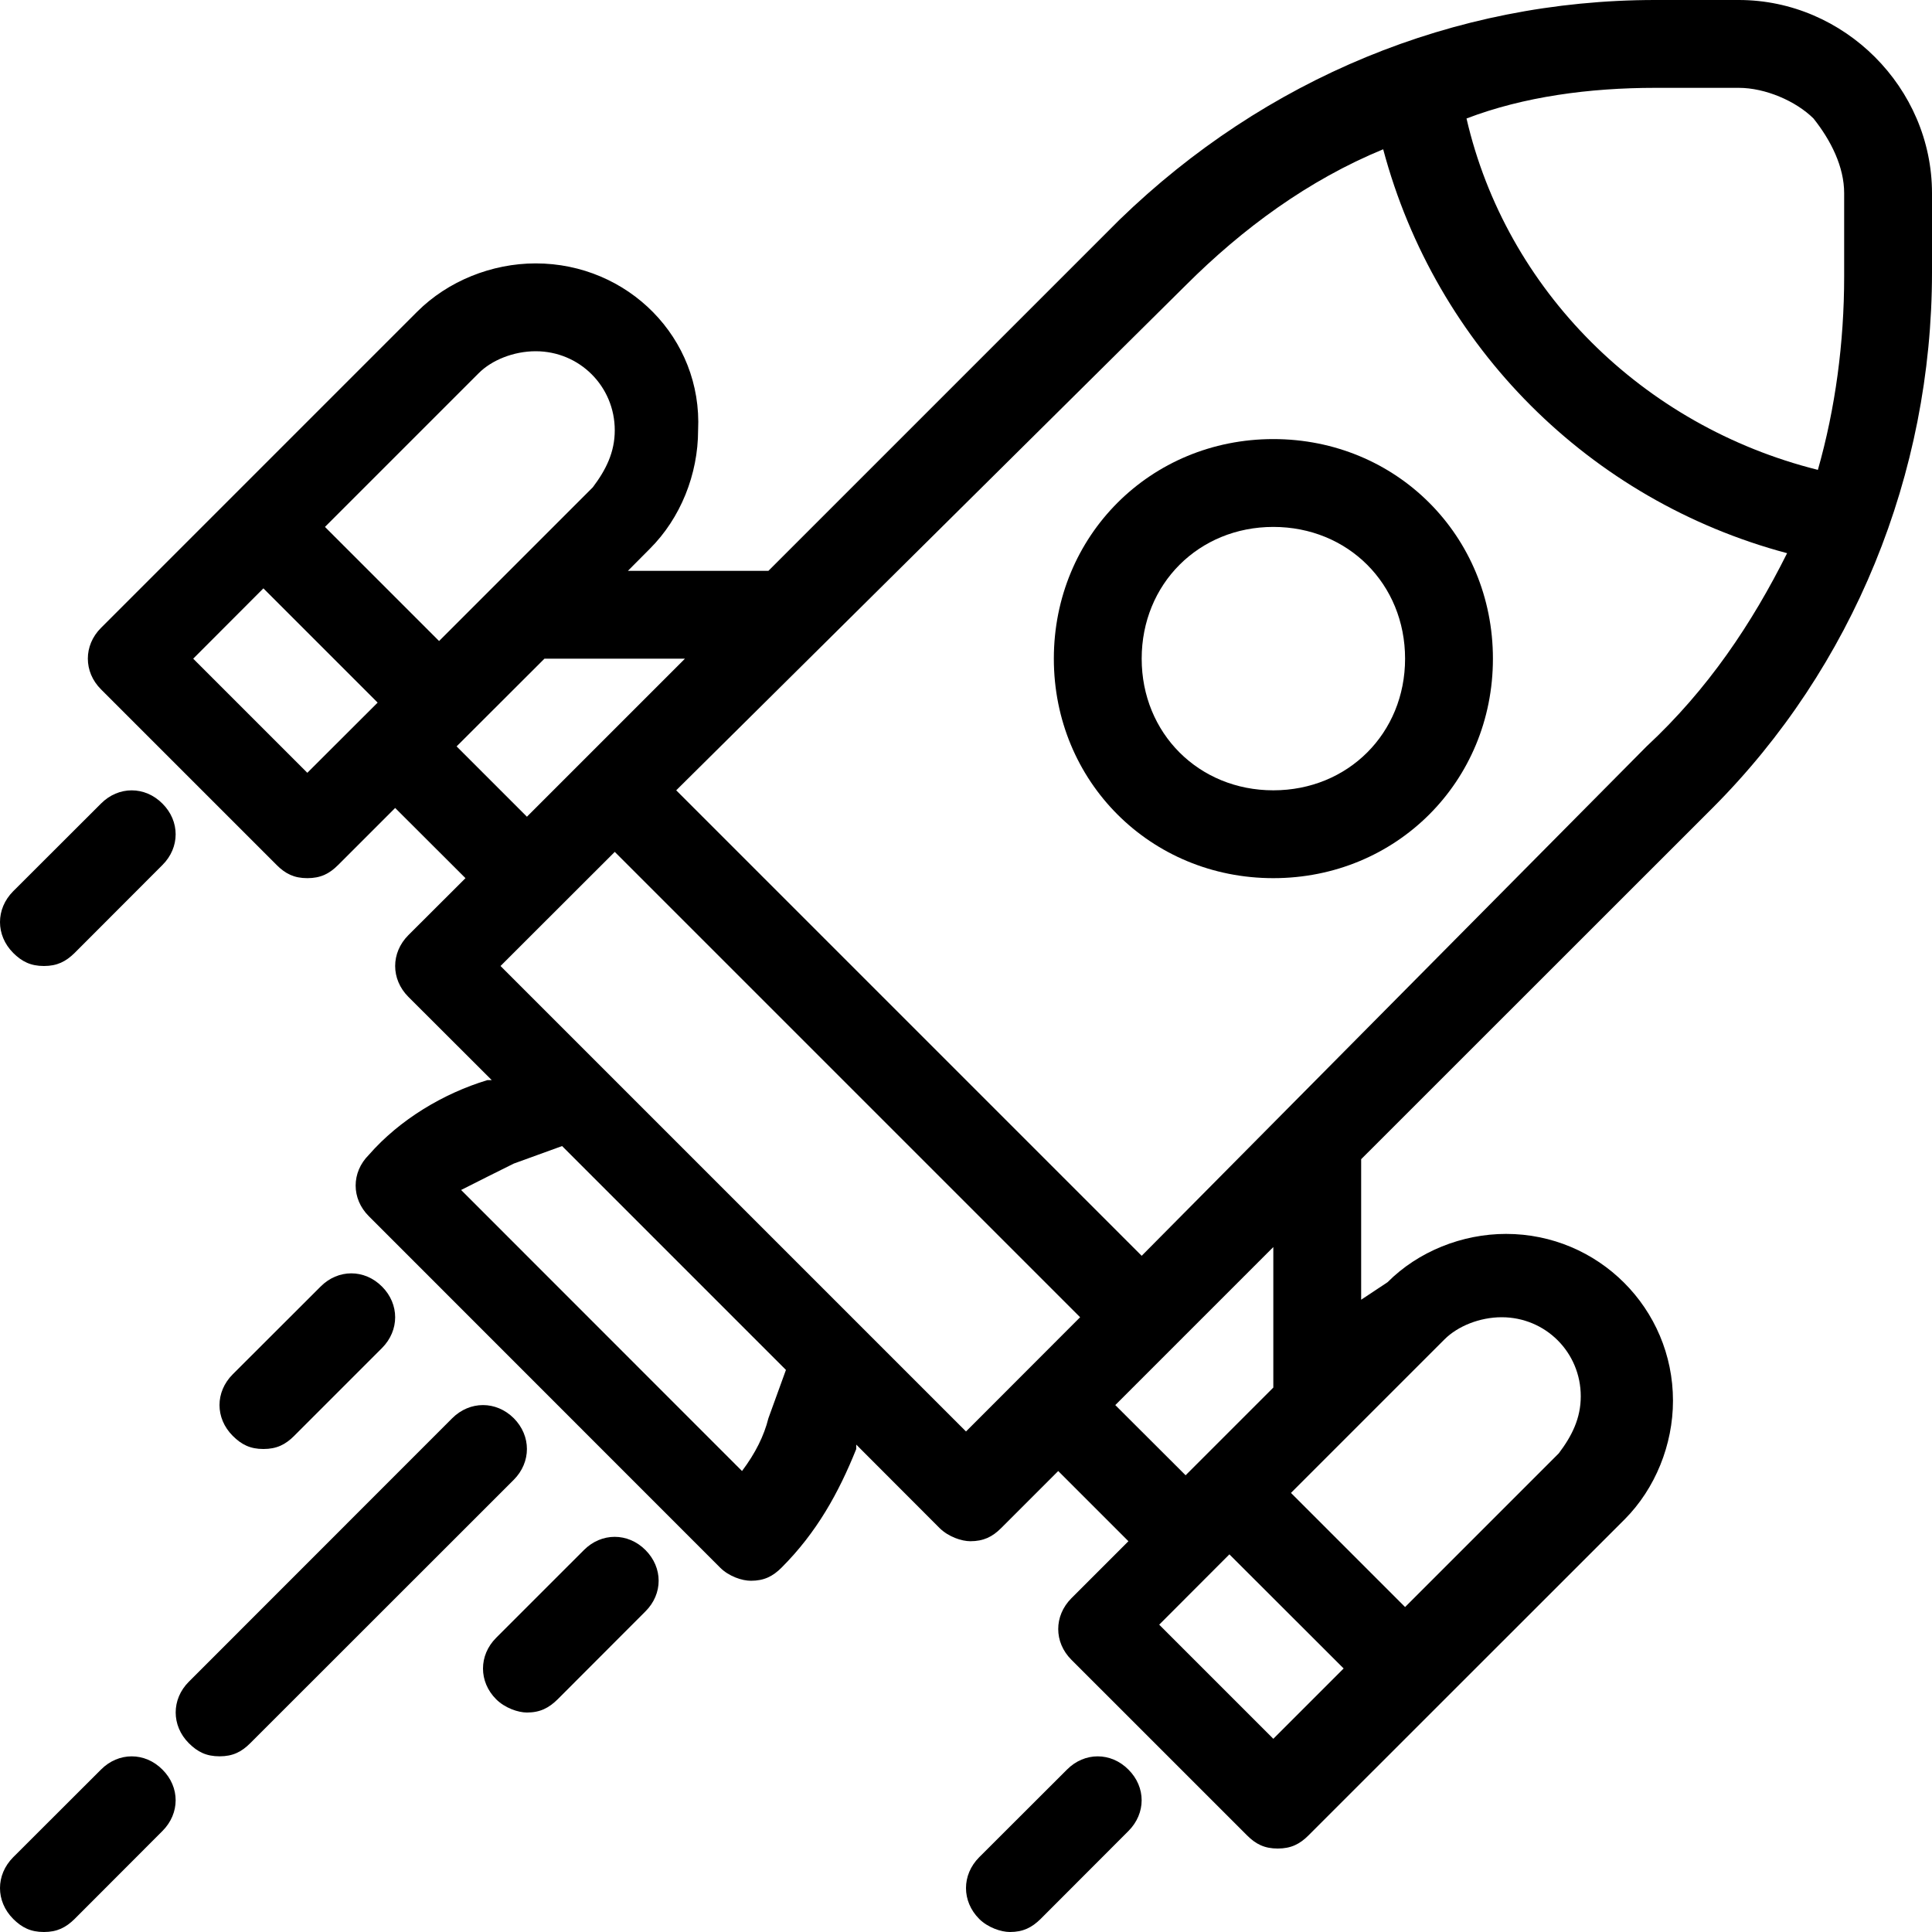
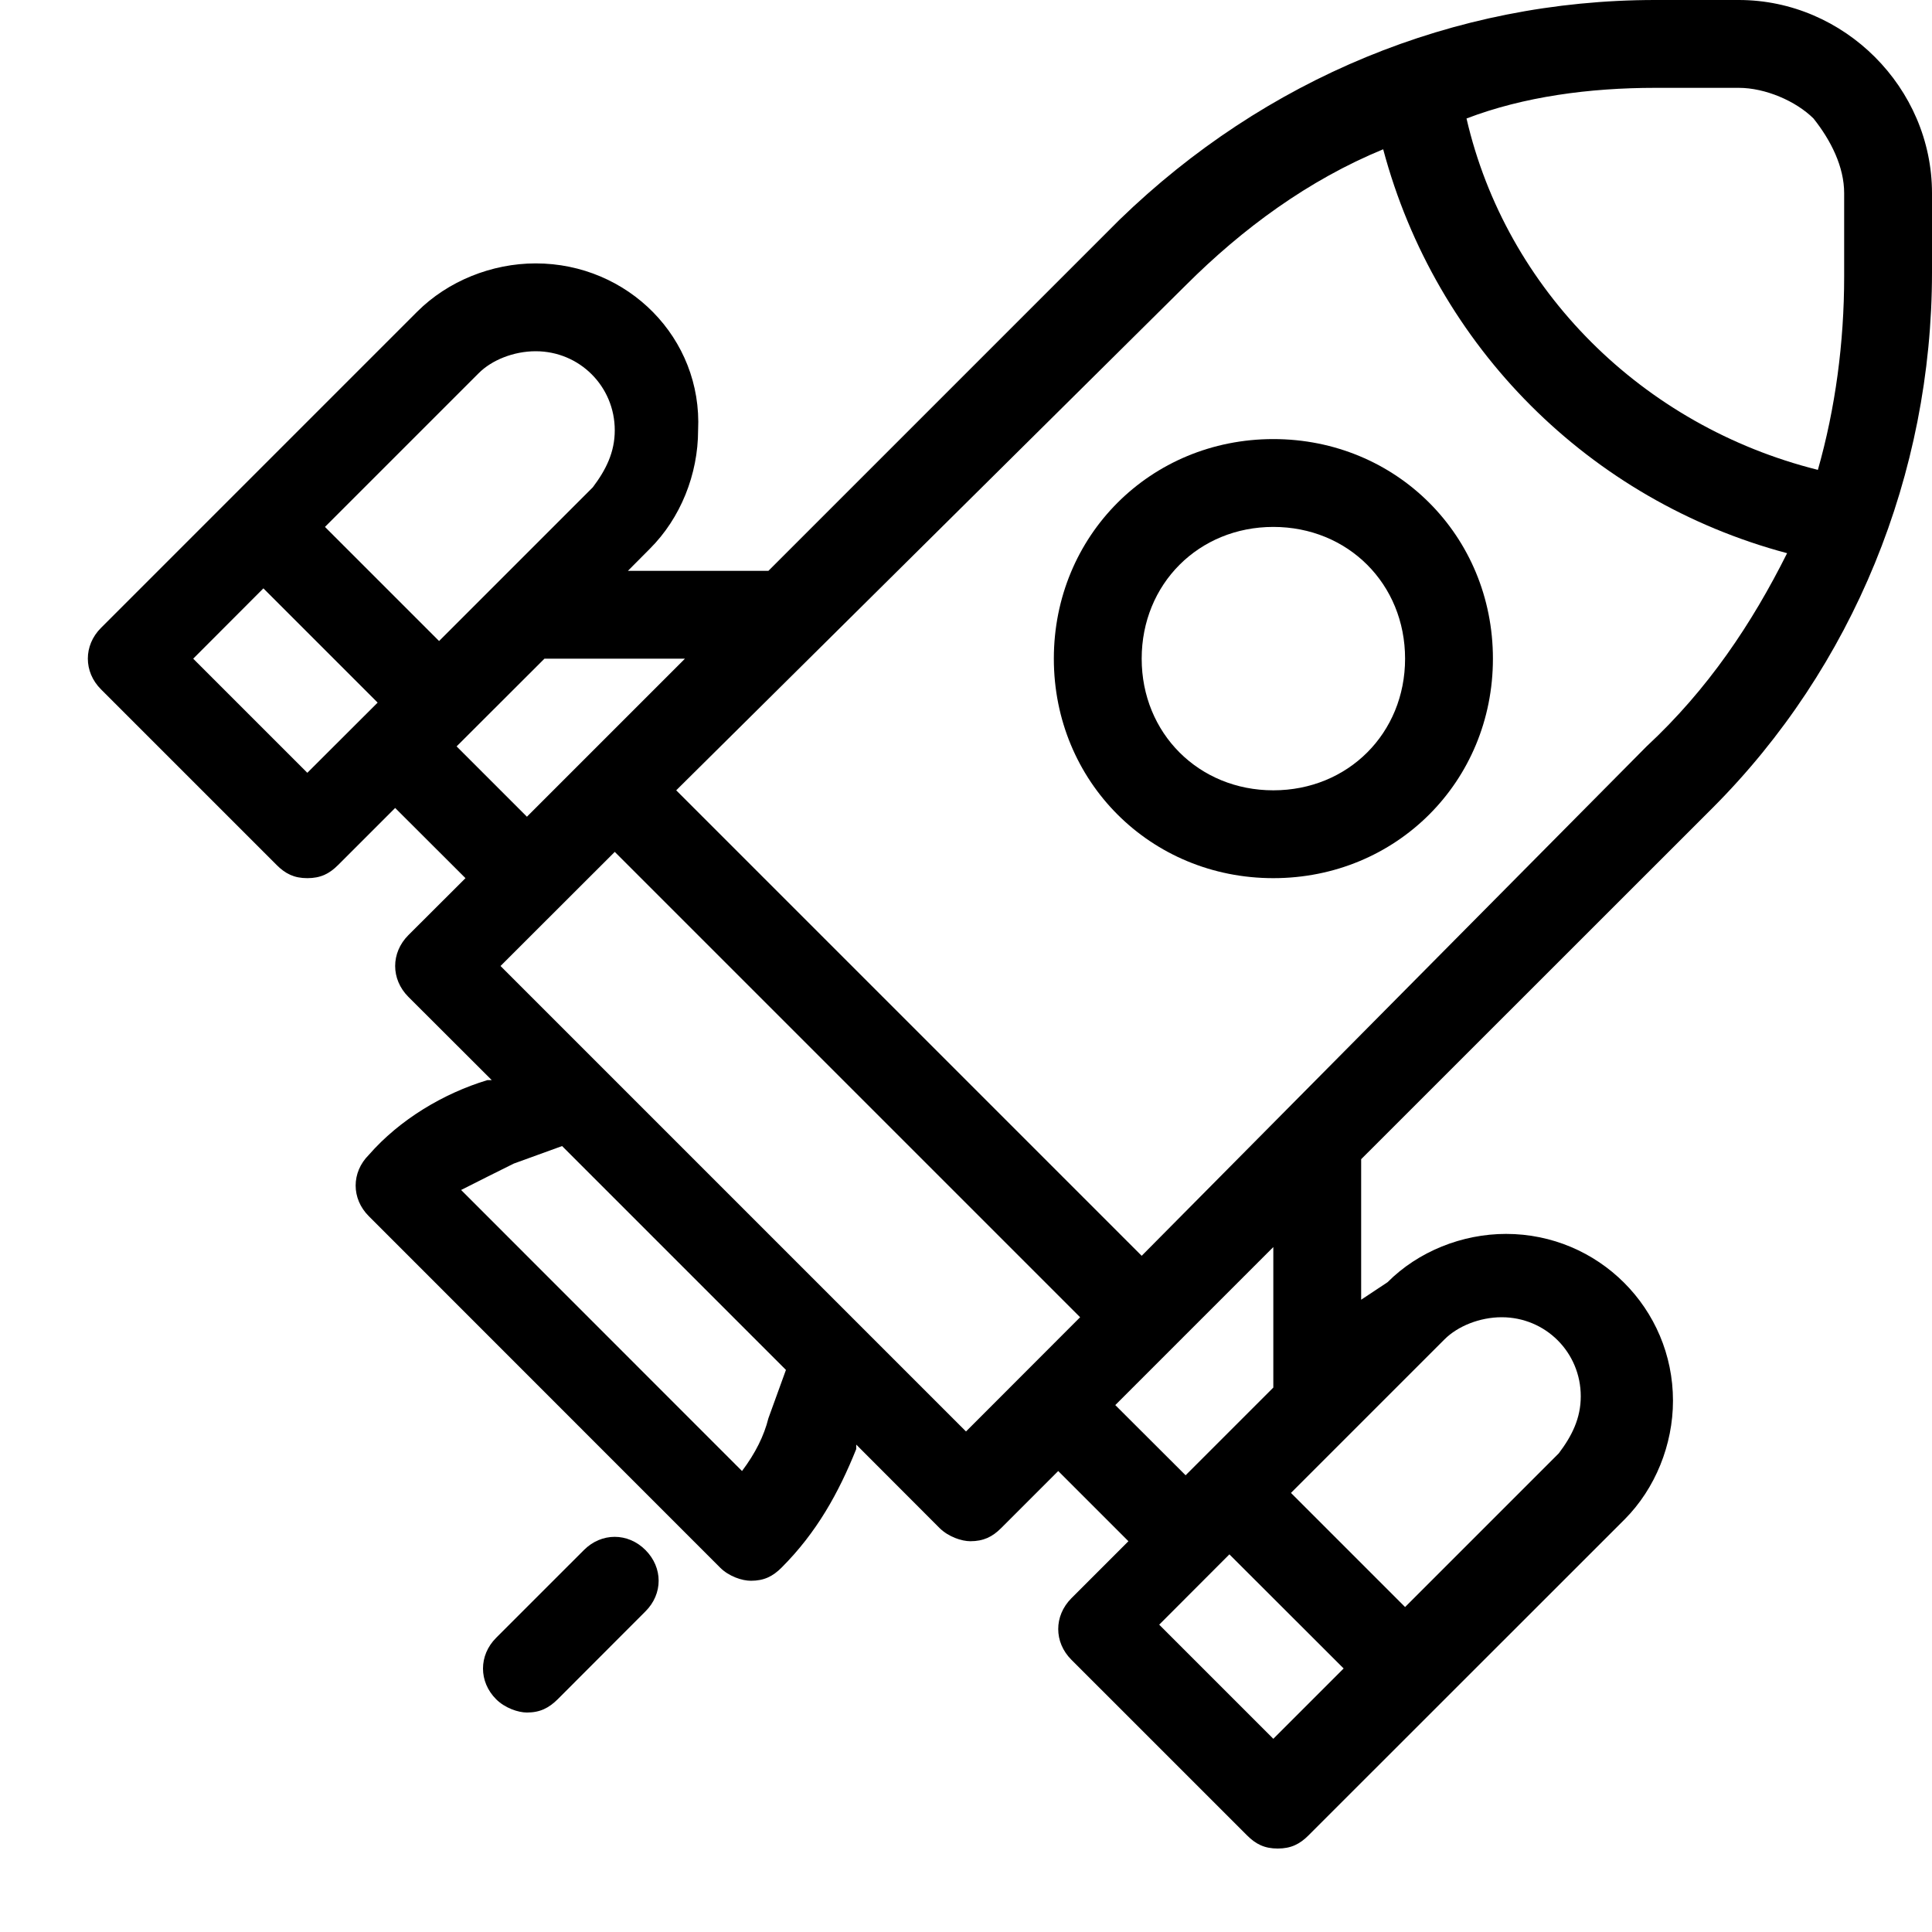
<svg xmlns="http://www.w3.org/2000/svg" width="15" height="15" viewBox="0 0 15 15" fill="none">
-   <path d="M3.989 11.011C3.852 10.875 3.648 10.875 3.511 11.011L1.466 13.057C1.33 13.193 1.33 13.398 1.466 13.534C1.534 13.602 1.602 13.636 1.705 13.636C1.807 13.636 1.875 13.602 1.943 13.534L3.989 11.489C4.125 11.352 4.125 11.148 3.989 11.011Z" fill="black" />
-   <path d="M0.784 13.739L0.102 14.42C-0.034 14.557 -0.034 14.761 0.102 14.898C0.17 14.966 0.239 15 0.341 15C0.443 15 0.511 14.966 0.58 14.898L1.261 14.216C1.398 14.079 1.398 13.875 1.261 13.739C1.125 13.602 0.92 13.602 0.784 13.739Z" fill="black" />
-   <path d="M8.284 13.739L7.602 14.42C7.466 14.557 7.466 14.761 7.602 14.898C7.67 14.966 7.773 15 7.841 15C7.943 15 8.011 14.966 8.08 14.898L8.761 14.216C8.898 14.079 8.898 13.875 8.761 13.739C8.625 13.602 8.42 13.602 8.284 13.739Z" fill="black" />
  <path d="M4.534 12.034L3.852 12.716C3.716 12.852 3.716 13.057 3.852 13.193C3.92 13.261 4.023 13.296 4.091 13.296C4.193 13.296 4.261 13.261 4.33 13.193L5.011 12.511C5.148 12.375 5.148 12.171 5.011 12.034C4.875 11.898 4.67 11.898 4.534 12.034Z" fill="black" />
-   <path d="M2.284 11.148L2.966 10.466C3.102 10.329 3.102 10.125 2.966 9.989C2.83 9.852 2.625 9.852 2.489 9.989L1.807 10.67C1.67 10.807 1.67 11.011 1.807 11.148C1.875 11.216 1.943 11.25 2.045 11.25C2.148 11.25 2.216 11.216 2.284 11.148Z" fill="black" />
-   <path d="M0.341 7.5C0.443 7.5 0.511 7.466 0.58 7.398L1.261 6.716C1.398 6.58 1.398 6.375 1.261 6.239C1.125 6.102 0.92 6.102 0.784 6.239L0.102 6.92C-0.034 7.057 -0.034 7.261 0.102 7.398C0.17 7.466 0.239 7.5 0.341 7.5Z" fill="black" />
  <path d="M9.886 3.409C8.932 3.409 8.182 4.159 8.182 5.114C8.182 6.068 8.932 6.818 9.886 6.818C10.841 6.818 11.591 6.068 11.591 5.114C11.591 4.159 10.841 3.409 9.886 3.409ZM9.886 6.136C9.307 6.136 8.864 5.693 8.864 5.114C8.864 4.534 9.307 4.091 9.886 4.091C10.466 4.091 10.909 4.534 10.909 5.114C10.909 5.693 10.466 6.136 9.886 6.136Z" fill="black" />
  <path d="M14.557 0.443C14.284 0.17 13.909 0 13.5 0H12.852C11.284 0 9.818 0.614 8.693 1.705L5.966 4.432H4.875L5.045 4.261C5.284 4.023 5.42 3.682 5.42 3.341C5.455 2.625 4.875 2.045 4.159 2.045C3.818 2.045 3.477 2.182 3.239 2.42L0.784 4.875C0.648 5.011 0.648 5.216 0.784 5.352L2.148 6.716C2.216 6.784 2.284 6.818 2.386 6.818C2.489 6.818 2.557 6.784 2.625 6.716L3.068 6.273L3.614 6.818L3.17 7.261C3.034 7.398 3.034 7.602 3.17 7.739L3.818 8.386H3.784C3.443 8.489 3.102 8.693 2.864 8.966C2.727 9.102 2.727 9.307 2.864 9.443L5.591 12.171C5.659 12.239 5.761 12.273 5.83 12.273C5.932 12.273 6 12.239 6.068 12.171C6.341 11.898 6.511 11.591 6.648 11.25V11.216L7.295 11.864C7.364 11.932 7.466 11.966 7.534 11.966C7.636 11.966 7.705 11.932 7.773 11.864L8.216 11.421L8.761 11.966L8.318 12.409C8.182 12.546 8.182 12.75 8.318 12.886L9.682 14.25C9.75 14.318 9.818 14.352 9.92 14.352C10.023 14.352 10.091 14.318 10.159 14.25L12.614 11.796C12.852 11.557 12.989 11.216 12.989 10.875C12.989 10.159 12.409 9.58 11.693 9.58C11.352 9.58 11.011 9.716 10.773 9.955L10.568 10.091V9L13.296 6.273C14.386 5.182 15 3.682 15 2.114V1.5C15 1.091 14.83 0.716 14.557 0.443ZM2.386 6L1.5 5.114L2.045 4.568L2.932 5.455L2.386 6ZM2.523 4.091L3.716 2.898C3.818 2.795 3.989 2.727 4.159 2.727C4.5 2.727 4.773 3 4.773 3.341C4.773 3.511 4.705 3.648 4.602 3.784L3.409 4.977L2.523 4.091ZM3.545 5.795L4.227 5.114H5.318L4.091 6.341L3.545 5.795ZM5.966 11.011C5.932 11.148 5.864 11.284 5.761 11.421L3.58 9.239C3.716 9.17 3.852 9.102 3.989 9.034L4.364 8.898L6.102 10.636L5.966 11.011ZM7.5 11.114L3.886 7.5L4.773 6.614L8.386 10.227L7.5 11.114ZM8.659 10.909L9.886 9.682V10.773L9.205 11.454L8.659 10.909ZM9.886 13.5L9 12.614L9.545 12.068L10.432 12.954L9.886 13.5ZM11.216 10.398C11.318 10.296 11.489 10.227 11.659 10.227C12 10.227 12.273 10.5 12.273 10.841C12.273 11.011 12.205 11.148 12.102 11.284L10.909 12.477L10.023 11.591L11.216 10.398ZM12.784 5.795L8.864 9.75L5.25 6.136L9.205 2.216C9.648 1.773 10.159 1.398 10.739 1.159C11.148 2.693 12.341 3.886 13.875 4.295C13.602 4.841 13.261 5.352 12.784 5.795ZM14.318 2.148C14.318 2.659 14.25 3.17 14.114 3.648C12.75 3.307 11.693 2.25 11.386 0.92C11.83 0.75 12.341 0.682 12.852 0.682H13.5C13.705 0.682 13.943 0.784 14.08 0.92C14.216 1.091 14.318 1.295 14.318 1.5V2.148Z" fill="black" />
</svg>